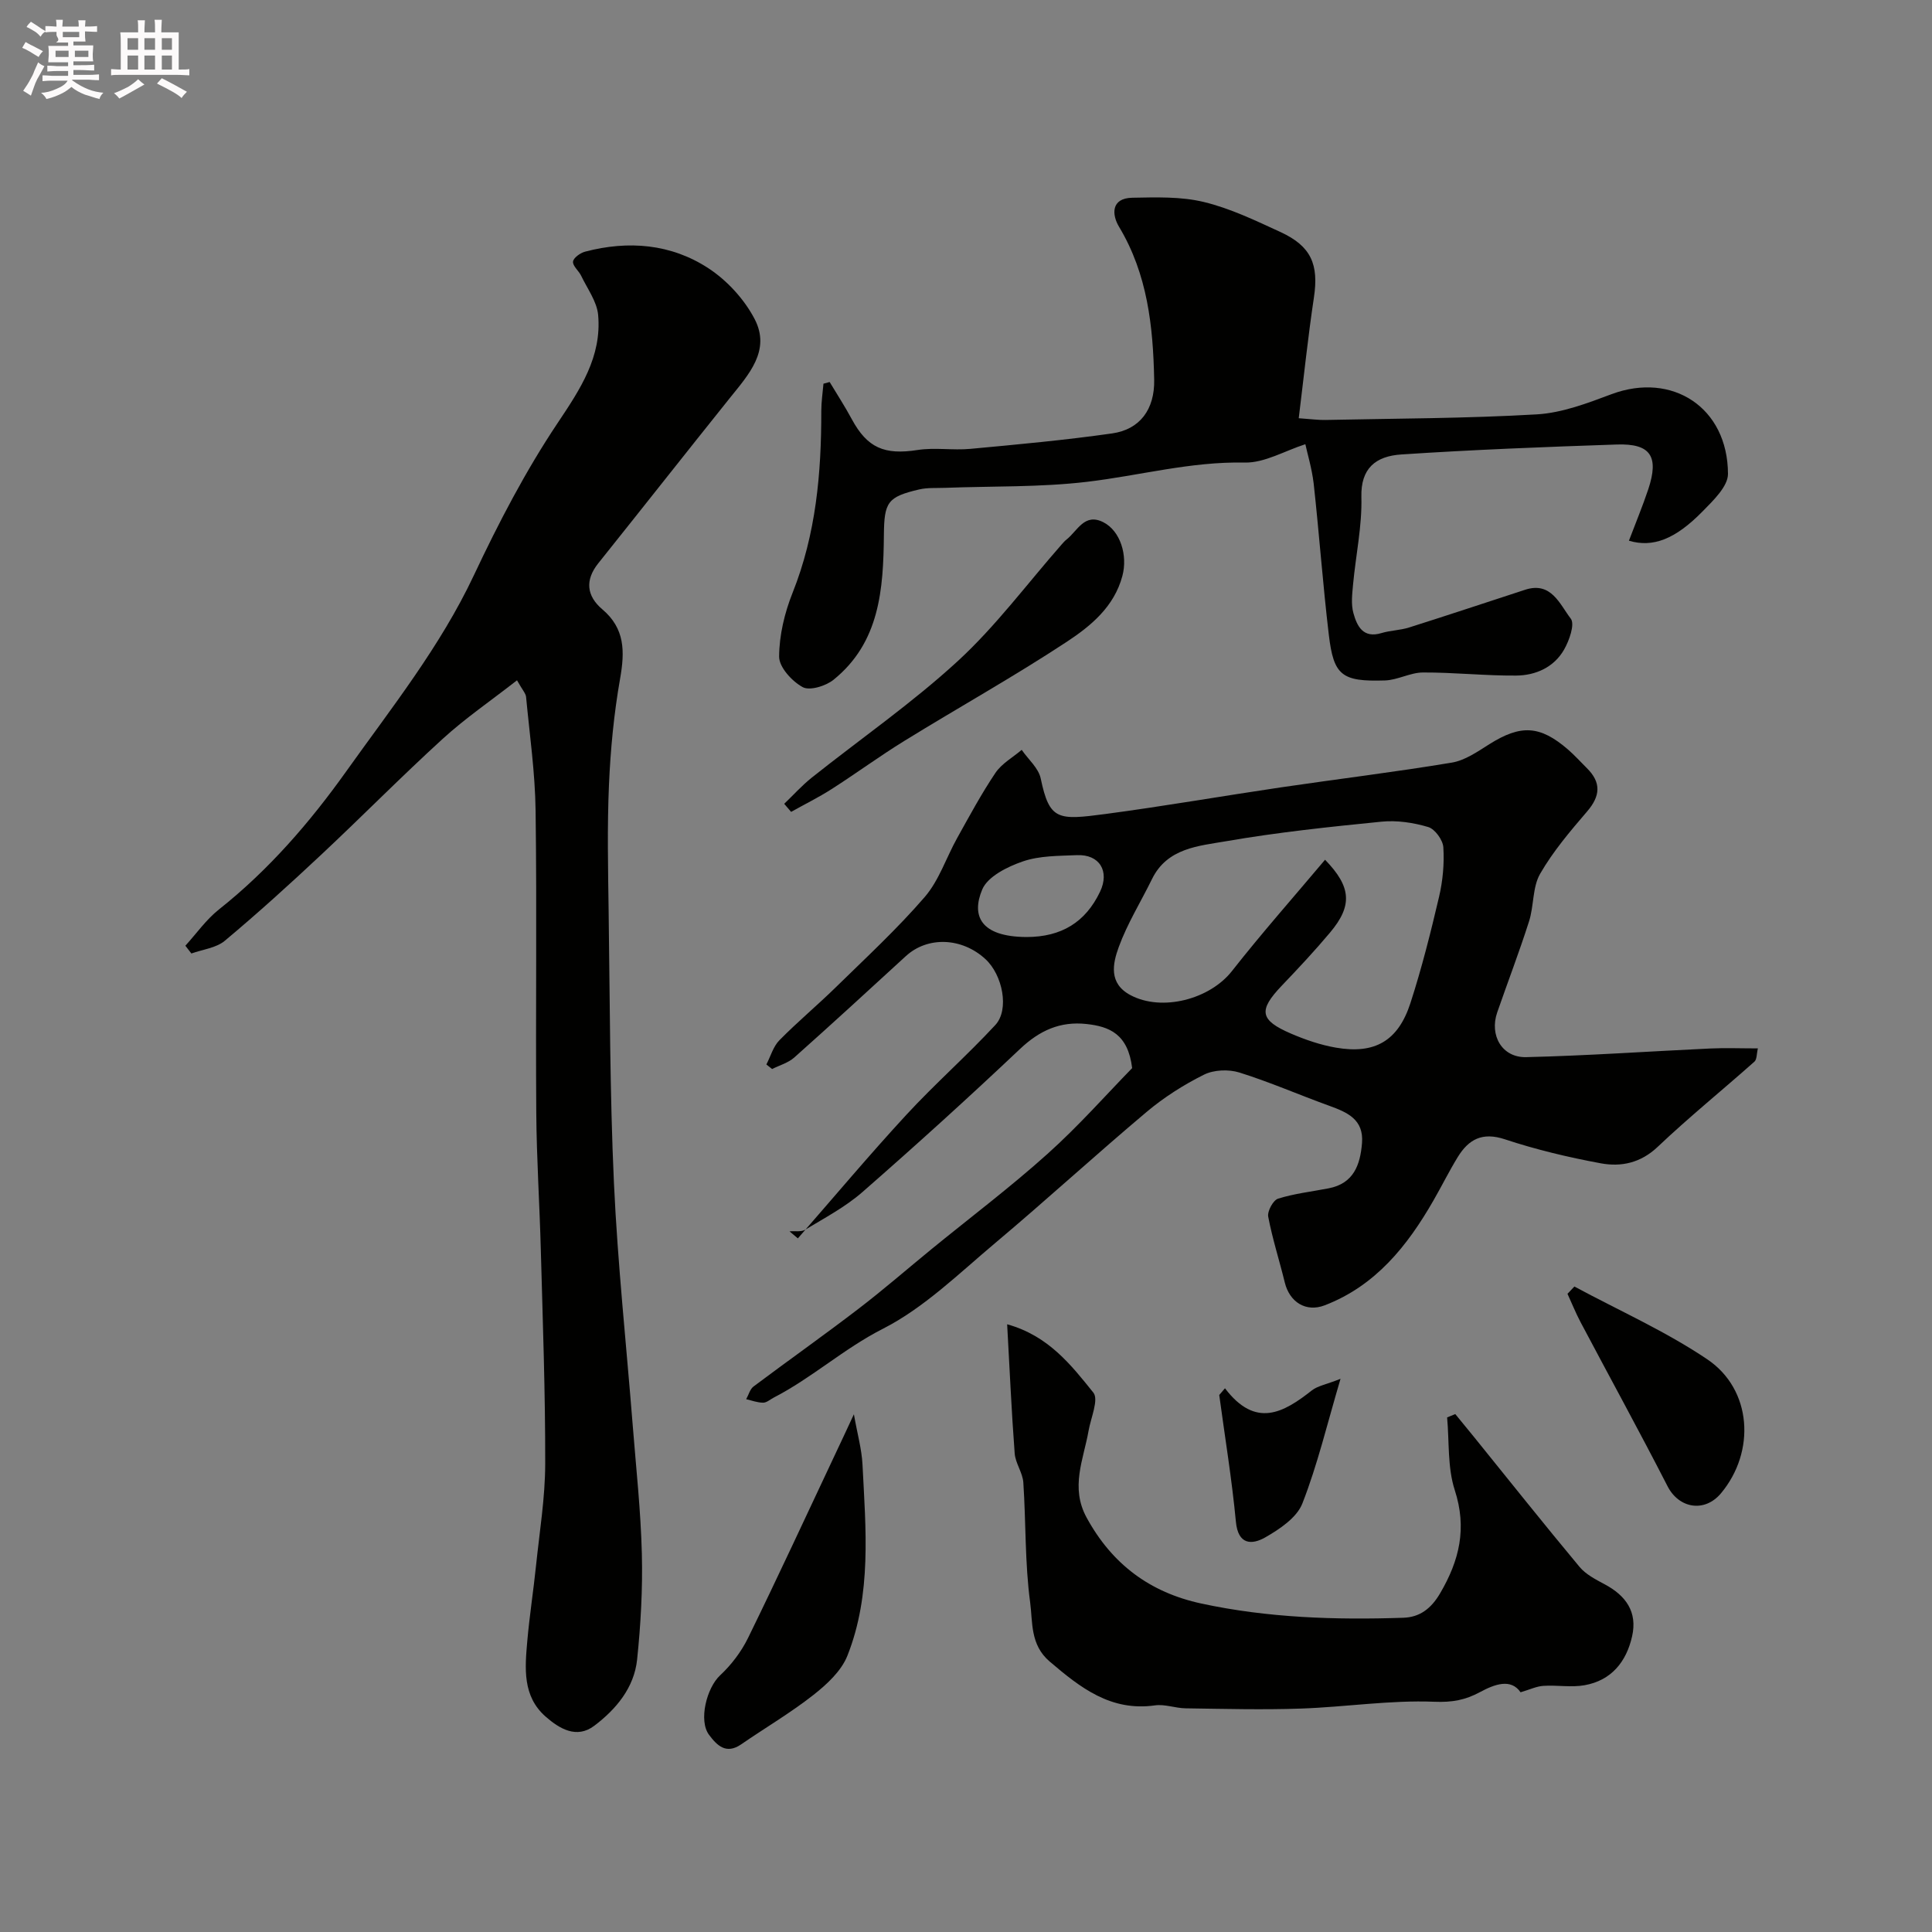
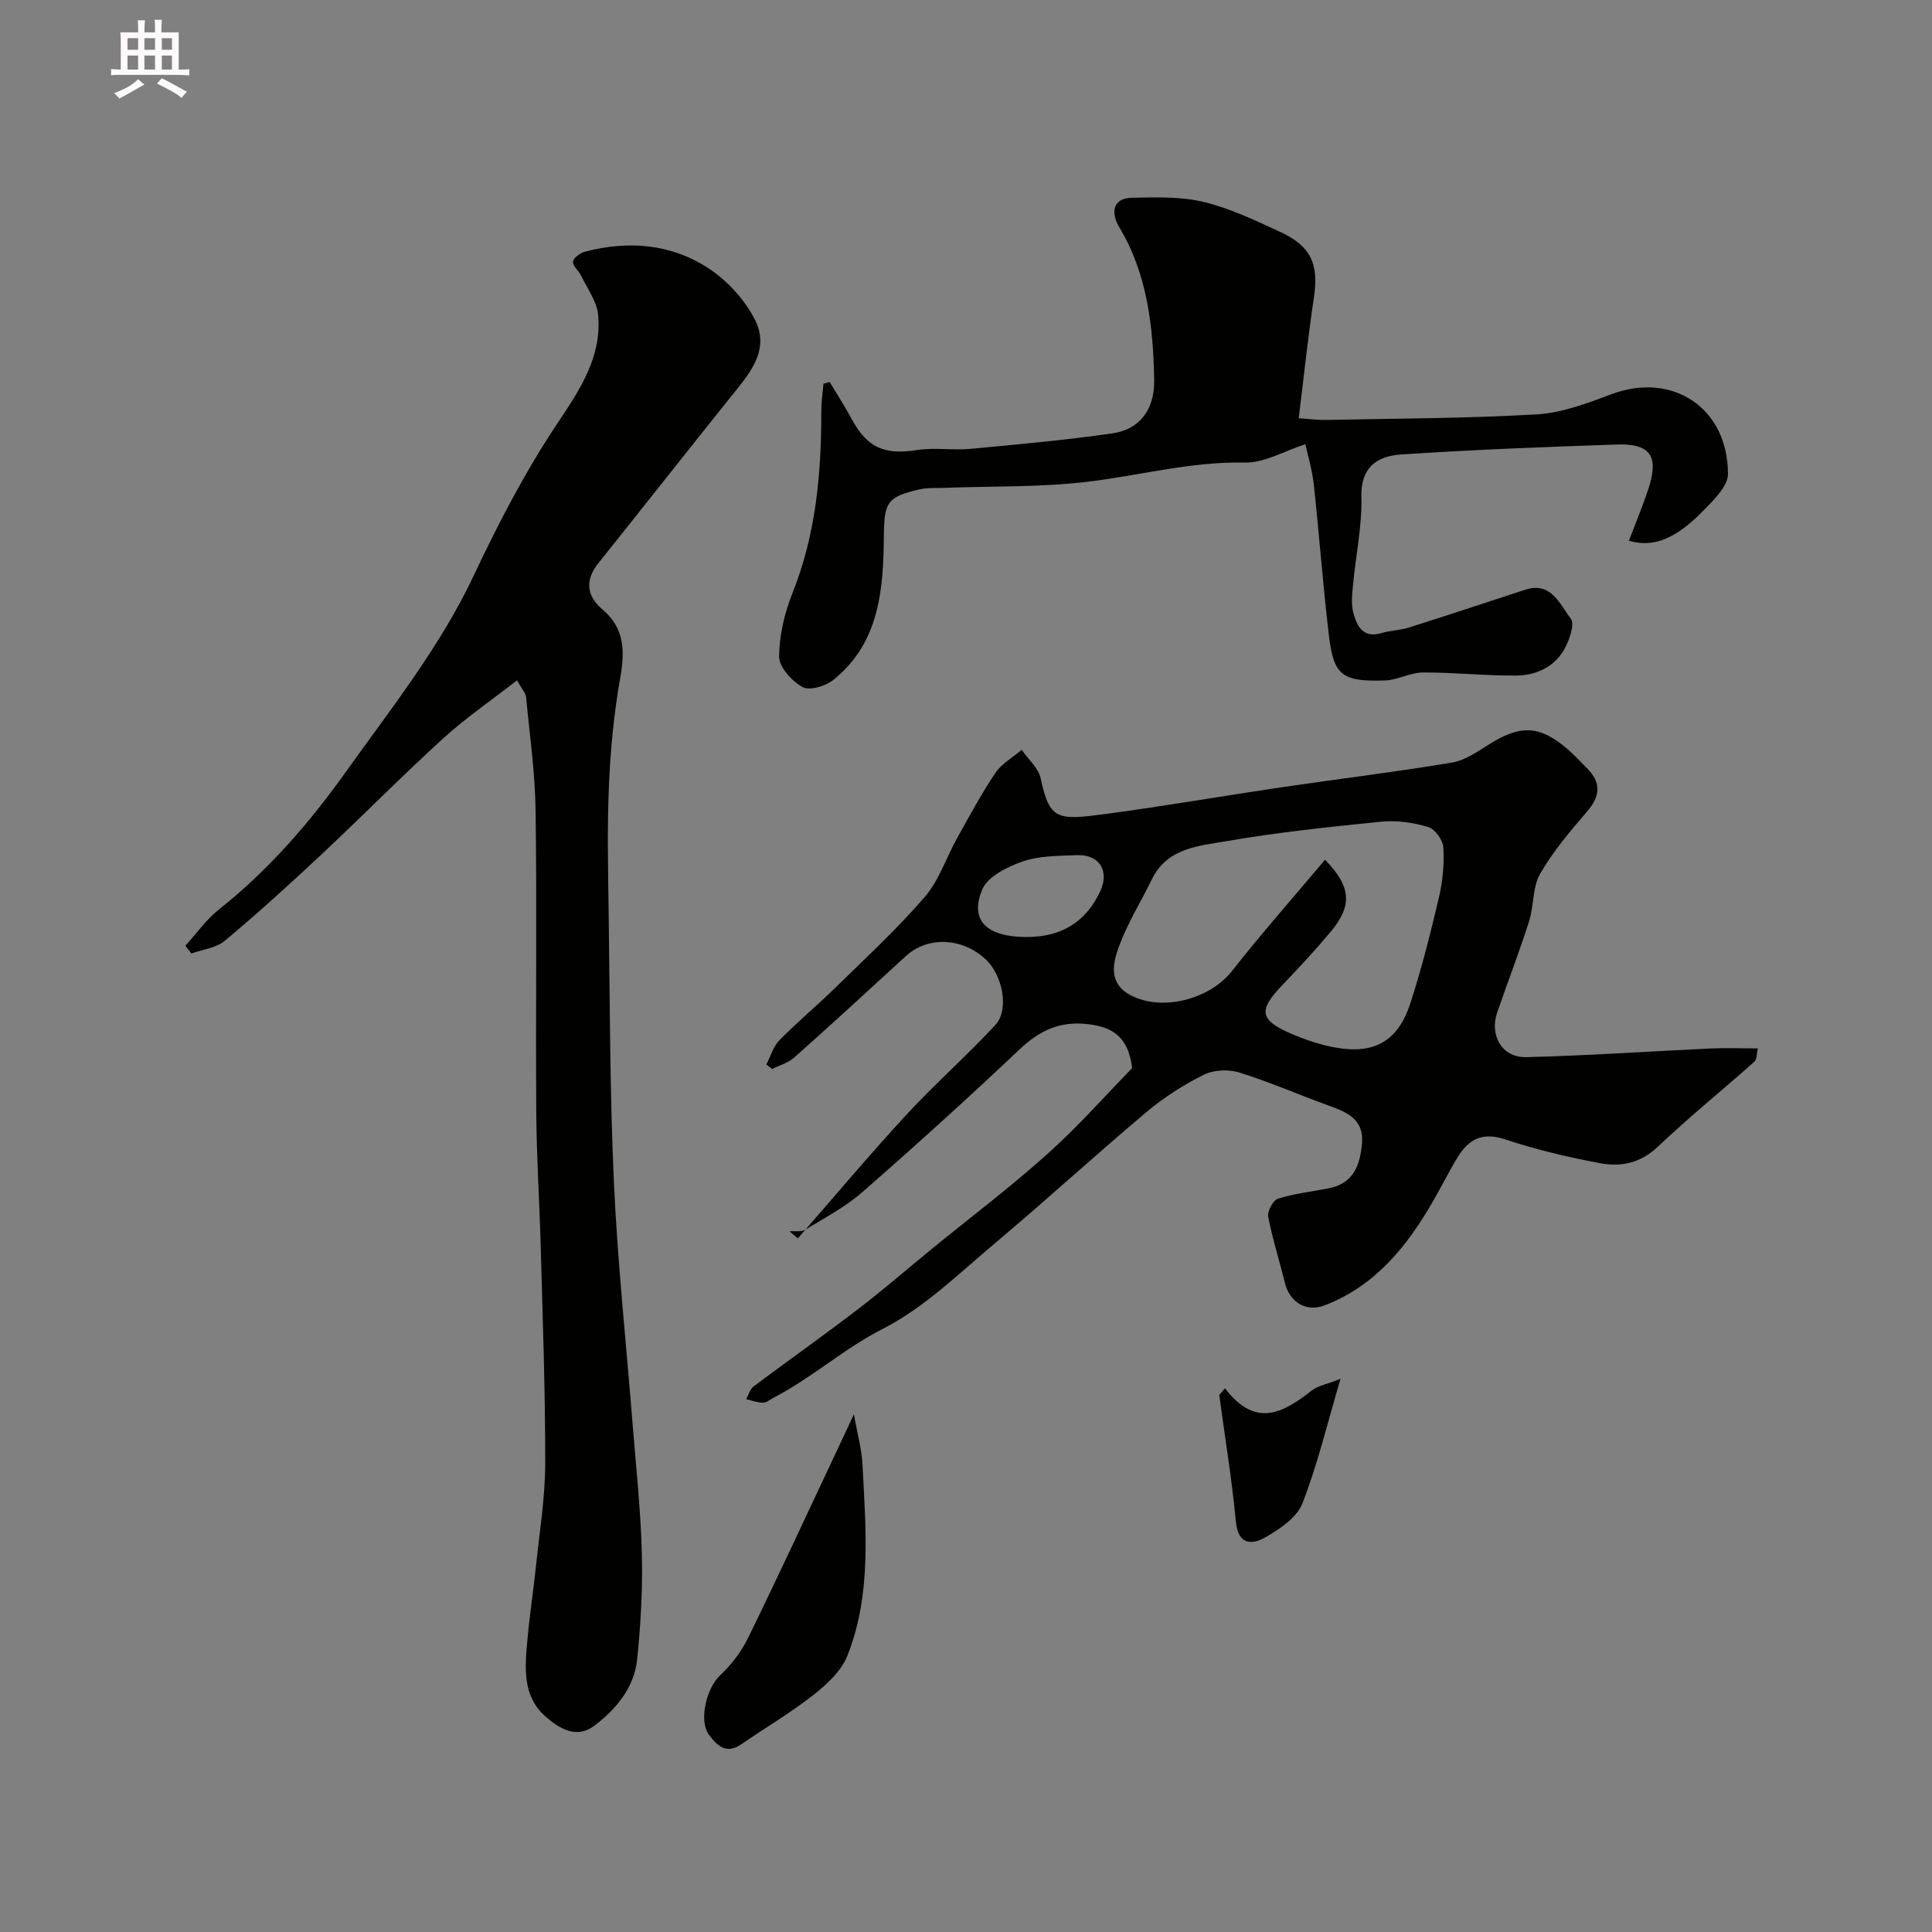
<svg xmlns="http://www.w3.org/2000/svg" enable-background="new 0 0 400 400" viewBox="0 0 400 400">
  <rect x="0" y="0" width="400" height="400" fill="#808080" stroke="none" />
-   <path d="m6.8 9.5c.6.3 1.3.7 2.1 1.1-.4.4-.7.8-.9 1.2-.7-.4-1.3-.8-1.8-1.1s-1.1-.6-1.6-.8c.2-.4.5-.8.7-1.2.4.2.8.5 1.5.8zm.9 6.9c-.3.6-.5 1.1-.7 1.7s-.4 1.1-.6 1.7c-.6-.4-1.1-.7-1.6-1 .7-1 1.2-1.8 1.5-2.4.3-.5.6-1.1.8-1.7.3-.6.5-1.2.8-1.8.3.3.8.6 1.3.8-.7 1.3-1.2 2.2-1.5 2.7zm.1-11c.4.3 1 .7 1.7 1.1-.5.2-.8.6-1.1 1.1-.5-.6-1-1-1.4-1.2s-.9-.6-1.5-.8c.2-.4.5-.7.9-1.1.5.3.9.6 1.4.9zm10.5 13.1c1 .4 2 .6 3.1.7-.4.4-.7.8-.8 1.3-.9-.2-1.9-.6-3-.9-1-.4-2-.9-2.8-1.6-.5.4-1.1.9-1.9 1.3s-1.9.9-3.3 1.2c-.1-.3-.5-.8-1.1-1.3 1 0 2.1-.3 3.2-.8 1.2-.5 1.9-1 2.3-1.7h-3.2c-.4 0-1 0-2 .1v-1.2c1 0 1.7.1 2 .1h3.3v-1h-2.3c-.2 0-.9 0-2 .1v-1.2c1.2 0 1.9.1 2 .1h2.3v-.8h-4.1c0-.7.1-1.2.1-1.6 0-.5 0-1.1-.1-1.8h4.1v-.7h-2.5c1-.6.1-1.1.1-1.6v-.6h-.5c-.4 0-1 0-1.8.1v-1.3c1.2 0 1.9.1 2.1.1h.2c0-.3 0-.8-.1-1.4h1.4c0 .6-.1 1-.1 1.4h3.4c0-.4 0-.8-.1-1.3h1.5c0 .4-.1.9-.1 1.3.7 0 1.5 0 2.5-.1v1.2c-1 0-1.8-.1-2.5-.1v.6c0 .3 0 .8.1 1.5h-2.5v.8h4.1c0 .7-.1 1.3-.1 1.8s0 1 .1 1.5h-4.1v.8h1.4c.8 0 1.8 0 2.9-.1v1.2c-1 0-1.9-.1-2.8-.1h-1.5v1h3.2c.3 0 1 0 2.1-.1v1.2c-1.1 0-1.8-.1-2.1-.1h-3.4l-.1.1c1.4 1 2.4 1.5 3.4 1.9zm-4.1-6.7v-1.3h-2.7v1.3zm2.2-4.1v-1.1h-3.4v1.1zm1.9 4.1v-1.3h-2.8v1.3z" fill="#fcfafa" />
  <path d="m37 6.7v2.3 5.4c1 0 1.8 0 2.2-.1v1.3c-.6 0-1.5-.1-2.5-.1h-11.9c-.7 0-1.3 0-1.8.1v-1.3c.5 0 1.1.1 2 .1v-5.2c0-1 0-1.8-.1-2.5h3.7c0-1.3 0-2.1-.1-2.5h1.5c0 .4-.1 1.3-.1 2.5h2.2c0-1.2 0-2.1-.1-2.6h1.5c0 .4-.1 1.3-.1 2.6zm-12.3 13.7c-.3-.4-.7-.8-1.1-1.1 1.1-.4 2.1-.9 2.9-1.3.8-.5 1.5-1 2.1-1.6.4.4.9.8 1.3 1.1-2.5 1.4-4.2 2.4-5.2 2.9zm3.9-10.1v-2.4h-2.2v2.4zm0 4.1v-2.9h-2.2v2.9zm3.5-4.1v-2.4h-2.2v2.4zm0 4.1v-2.9h-2.2v2.9zm.4 2.9 1-1.1c.6.3 1.4.7 2.5 1.3s2 1.1 2.7 1.5c-.4.4-.8.8-1.1 1.3-.8-.8-2.5-1.7-5.1-3zm3.1-7v-2.4h-2.1v2.4zm0 4.1v-2.9h-2.1v2.9z" fill="#fcfafa" />
  <g fill="#010100">
    <path d="m234.4 221.14c-.86-7.11-4.77-8.62-9.45-9.13-5.47-.6-9.73 1.35-13.76 5.16-10.68 10.1-21.58 19.97-32.64 29.64-3.52 3.08-7.79 5.33-11.83 7.78-.84.51-2.16.25-3.26.35.58.48 1.15.97 1.73 1.45 7.47-8.54 14.76-17.24 22.45-25.57 5.91-6.41 12.5-12.2 18.43-18.6 2.95-3.18 1.52-10.39-2.07-13.67-4.9-4.49-11.97-4.71-16.45-.6-7.67 7.04-15.34 14.08-23.11 21-1.25 1.11-3.04 1.6-4.58 2.38-.4-.31-.79-.63-1.19-.94.88-1.7 1.42-3.73 2.71-5.03 3.75-3.81 7.88-7.25 11.7-10.99 6.24-6.11 12.68-12.06 18.37-18.65 2.97-3.44 4.45-8.14 6.72-12.21 2.54-4.56 5.02-9.18 7.93-13.5 1.3-1.93 3.59-3.19 5.43-4.76 1.36 1.97 3.49 3.77 3.94 5.93 1.82 8.69 3.55 8.65 13.39 7.35 12.13-1.61 24.2-3.72 36.31-5.51 11.8-1.74 23.65-3.17 35.41-5.13 2.73-.45 5.33-2.27 7.77-3.81 6.51-4.09 10.46-3.93 16.29 1.1 1.38 1.2 2.61 2.57 3.91 3.86 3.01 2.98 2.79 5.77.04 8.97-3.51 4.09-7.06 8.27-9.73 12.91-1.6 2.79-1.26 6.63-2.29 9.84-2.02 6.34-4.41 12.56-6.59 18.85-1.64 4.75.99 9.37 5.98 9.26 12.71-.3 25.4-1.2 38.11-1.79 3.15-.15 6.31-.02 9.88-.02-.27 1.13-.19 2.27-.71 2.74-6.65 5.91-13.57 11.51-20.02 17.63-3.54 3.36-7.57 4.2-11.8 3.42-6.7-1.24-13.39-2.83-19.85-4.97-4.67-1.55-7.5 0-9.76 3.68-1.79 2.92-3.31 6-5.02 8.97-5.4 9.42-11.99 17.67-22.52 21.72-3.9 1.5-7.28-.67-8.27-4.73-1.11-4.55-2.56-9.03-3.43-13.62-.21-1.13 1.02-3.41 2.04-3.73 3.38-1.06 6.97-1.46 10.47-2.14 5.17-1 6.54-4.83 6.91-9.37.39-4.89-3.03-6.36-6.78-7.72-6.23-2.25-12.31-4.92-18.62-6.89-2.22-.69-5.28-.57-7.32.45-4.2 2.09-8.27 4.68-11.86 7.7-10.58 8.9-20.78 18.26-31.37 27.16-7.48 6.28-14.7 13.4-23.25 17.75-8.08 4.11-14.67 10.16-22.6 14.25-.73.38-1.46 1.05-2.19 1.05-1.17 0-2.34-.45-3.51-.72.5-.89.78-2.07 1.52-2.63 7.19-5.39 14.54-10.58 21.67-16.04 5.21-3.98 10.16-8.3 15.24-12.45 8-6.53 16.26-12.76 23.93-19.65 6.48-5.8 12.25-12.36 17.55-17.78zm39.94-43.14c5.44 5.61 5.73 9.49 1.03 15.08-3.18 3.79-6.57 7.41-9.99 10.99-4.88 5.12-4.6 7.13 1.94 9.94 2.96 1.27 6.09 2.34 9.25 2.89 8.05 1.4 12.89-1.36 15.44-9.21 2.34-7.22 4.2-14.62 5.93-22.01.78-3.32 1.1-6.85.89-10.24-.09-1.52-1.74-3.8-3.13-4.21-3.08-.92-6.5-1.43-9.69-1.11-10.74 1.07-21.5 2.2-32.12 4.04-5.7.99-12.22 1.38-15.38 7.84-2.3 4.7-5.11 9.2-6.89 14.09-1.24 3.41-2.14 7.51 2.43 9.94 6.52 3.47 16.42.87 21.01-4.98 6.18-7.87 12.82-15.37 19.28-23.05zm-61.78 16c7.21-.01 12.19-3.08 15.19-9.37 2.03-4.25-.1-7.78-4.79-7.58-3.76.16-7.72.1-11.2 1.3-3.18 1.09-7.27 3.12-8.4 5.81-2.26 5.37-.44 9.8 9.2 9.84z" />
    <path d="m107.04 140.85c-5.48 4.28-10.7 7.85-15.33 12.07-8.58 7.82-16.74 16.11-25.22 24.05-6.5 6.09-13.11 12.09-19.94 17.8-1.79 1.5-4.59 1.8-6.93 2.64-.41-.54-.82-1.07-1.24-1.61 2.29-2.52 4.3-5.4 6.93-7.49 10.31-8.18 18.8-17.98 26.39-28.63 9.37-13.15 19.44-25.78 26.41-40.57 5.11-10.85 10.7-21.6 17.35-31.54 4.7-7.03 9.14-13.7 8.38-22.35-.25-2.79-2.24-5.45-3.52-8.13-.5-1.04-1.78-2.03-1.68-2.93.09-.79 1.51-1.8 2.51-2.06 8.95-2.35 17.77-1.62 25.49 3.42 3.88 2.53 7.45 6.42 9.59 10.52 3.41 6.53-1.24 11.52-5.13 16.37-9.11 11.37-18.13 22.83-27.23 34.21-2.81 3.51-2.4 6.79.82 9.52 4.73 4 4.68 8.75 3.7 14.34-1.28 7.25-1.99 14.65-2.31 22.02-.38 8.68-.19 17.38-.07 26.08.27 18.79.24 37.59 1.1 56.35.77 16.76 2.57 33.47 3.89 50.2.7 8.86 1.67 17.72 1.89 26.6.18 7.27-.23 14.6-.98 21.84-.61 5.86-4.35 10.31-8.87 13.73-3.64 2.75-7.18.64-10.06-1.88-4.85-4.25-4.3-10.06-3.81-15.67.46-5.22 1.27-10.4 1.81-15.61.73-7.03 1.89-14.06 1.9-21.1.03-14.76-.51-29.53-.91-44.29-.25-9.43-.87-18.86-.94-28.3-.15-20.86.14-41.73-.14-62.59-.1-7.86-1.23-15.7-1.97-23.55-.06-.74-.73-1.41-1.88-3.46z" />
    <path d="m270.26 91.97c-4.28 1.37-8.45 3.89-12.57 3.8-11.17-.24-21.79 2.71-32.68 3.99-9.67 1.14-19.51.87-29.28 1.24-1.82.07-3.7-.07-5.45.34-6.52 1.53-7.22 2.61-7.28 9.43-.11 11.17-.83 22.23-10.44 29.98-1.61 1.29-4.92 2.31-6.38 1.51-2.21-1.21-4.88-4.13-4.87-6.31.02-4.43 1.13-9.07 2.79-13.23 4.85-12.15 5.96-24.77 5.94-37.64 0-1.88.29-3.76.45-5.64.43-.12.85-.23 1.28-.35 1.53 2.55 3.16 5.05 4.57 7.67 3.22 5.98 6.77 7.47 13.61 6.41 3.58-.56 7.34.1 10.97-.24 9.8-.91 19.62-1.81 29.36-3.2 5.72-.82 8.81-4.97 8.68-11.14-.22-11.01-1.38-21.82-7.27-31.63-1.51-2.5-1.7-5.93 2.72-6.02 4.95-.09 10.09-.27 14.83.88 5.48 1.32 10.71 3.85 15.87 6.22 6.38 2.94 7.95 6.73 6.92 13.57-1.22 8.11-2.07 16.27-3.14 24.98 2.68.19 4.1.39 5.52.36 14.6-.31 29.22-.31 43.79-1.16 5.22-.31 10.46-2.31 15.45-4.18 12.57-4.69 24.06 2.75 24.11 16.5.01 2.6-3.06 5.52-5.25 7.76-5.69 5.8-10.3 7.55-15.26 6.08 1.35-3.57 2.81-7.07 4.01-10.66 2.26-6.81.48-9.5-6.53-9.26-14.87.5-29.75 1.08-44.59 2.06-5.33.35-8.43 2.87-8.28 8.8.16 6.01-1.16 12.05-1.72 18.09-.18 1.98-.45 4.11.07 5.96.74 2.67 1.99 5.29 5.81 4.13 1.86-.56 3.88-.57 5.73-1.16 8.03-2.54 16.01-5.2 24.02-7.81 5.43-1.77 7.18 3.06 9.44 5.98.89 1.14-.31 4.55-1.4 6.44-2.1 3.65-5.88 5.32-9.92 5.35-6.42.05-12.85-.67-19.28-.64-2.63.01-5.24 1.57-7.88 1.65-8.93.28-10.61-1.02-11.61-9.43-1.24-10.43-1.99-20.92-3.14-31.36-.38-3.17-1.34-6.31-1.72-8.12z" />
-     <path d="m301.3 292.77c1.29 1.58 2.59 3.15 3.87 4.73 7.27 8.99 14.46 18.03 21.86 26.91 1.3 1.56 3.35 2.61 5.2 3.6 4.39 2.34 6.82 5.72 5.68 10.77-1.19 5.29-4.31 9.15-9.86 10.13-2.76.49-5.68-.06-8.52.13-1.41.09-2.79.76-4.71 1.33-2-2.91-5.34-1.69-8.4-.04-3.04 1.64-5.74 2.15-9.44 2-9.17-.37-18.39 1.09-27.6 1.41-7.96.28-15.94.06-23.91-.05-2.12-.03-4.3-.9-6.34-.61-9.16 1.29-15.43-3.64-21.82-9.09-4.06-3.47-3.48-8.16-4.03-12.24-1.1-8.18-.86-16.54-1.41-24.81-.14-2.04-1.63-3.98-1.79-6.02-.66-8.72-1.04-17.46-1.56-26.74 8.53 2.36 13.24 8.41 17.85 14.15 1.15 1.44-.52 5.2-.99 7.88-1.05 5.97-3.83 11.72-.41 17.99 5.26 9.64 13.09 15.49 23.73 17.79 13.81 2.98 27.8 3.42 41.84 2.95 3.37-.11 5.74-1.85 7.63-5.08 4-6.83 5.58-13.46 3.02-21.36-1.52-4.69-1.12-10.01-1.58-15.04.56-.23 1.12-.46 1.69-.69z" />
    <path d="m176.79 292.81c.72 4.09 1.62 7.23 1.78 10.4.67 13.33 1.94 26.82-3.13 39.6-1.26 3.17-4.27 5.94-7.07 8.14-4.73 3.71-9.96 6.78-14.92 10.2-3.12 2.15-5.02.21-6.65-1.97-2.22-2.97-.48-9.73 2.27-12.3 2.33-2.17 4.4-4.89 5.8-7.75 6.18-12.61 12.07-25.37 18.06-38.07 1.17-2.46 2.31-4.92 3.86-8.25z" />
-     <path d="m162.36 166.42c1.89-1.81 3.65-3.77 5.68-5.4 10.11-8.05 20.8-15.45 30.29-24.18 7.88-7.25 14.35-16.01 21.46-24.1.33-.37.66-.76 1.05-1.06 2.25-1.78 3.69-5.54 7.59-3.56 3.54 1.8 5.08 6.86 3.95 11.11-1.7 6.41-6.56 10.38-11.52 13.65-10.95 7.21-22.43 13.61-33.6 20.5-5.13 3.16-10 6.74-15.08 9.99-2.7 1.73-5.59 3.15-8.39 4.72-.49-.57-.96-1.12-1.43-1.67z" />
-     <path d="m325.96 266.36c9.22 4.97 18.9 9.26 27.54 15.09 9.25 6.25 10.01 19.1 2.82 27.71-3.4 4.07-8.71 3.16-11.07-1.45-5.85-11.41-12.02-22.65-18.02-33.99-1-1.89-1.8-3.9-2.7-5.85.48-.51.96-1.01 1.43-1.51z" />
    <path d="m253.62 287.43c6.35 8.37 12.13 5.05 17.97.45 1.21-.95 2.96-1.23 5.95-2.41-2.76 9.32-4.76 17.79-7.9 25.81-1.15 2.94-4.71 5.32-7.7 7.03-2.72 1.54-5.6 1.6-6.06-3.24-.83-8.78-2.27-17.5-3.45-26.25.4-.45.8-.92 1.19-1.39z" />
  </g>
</svg>